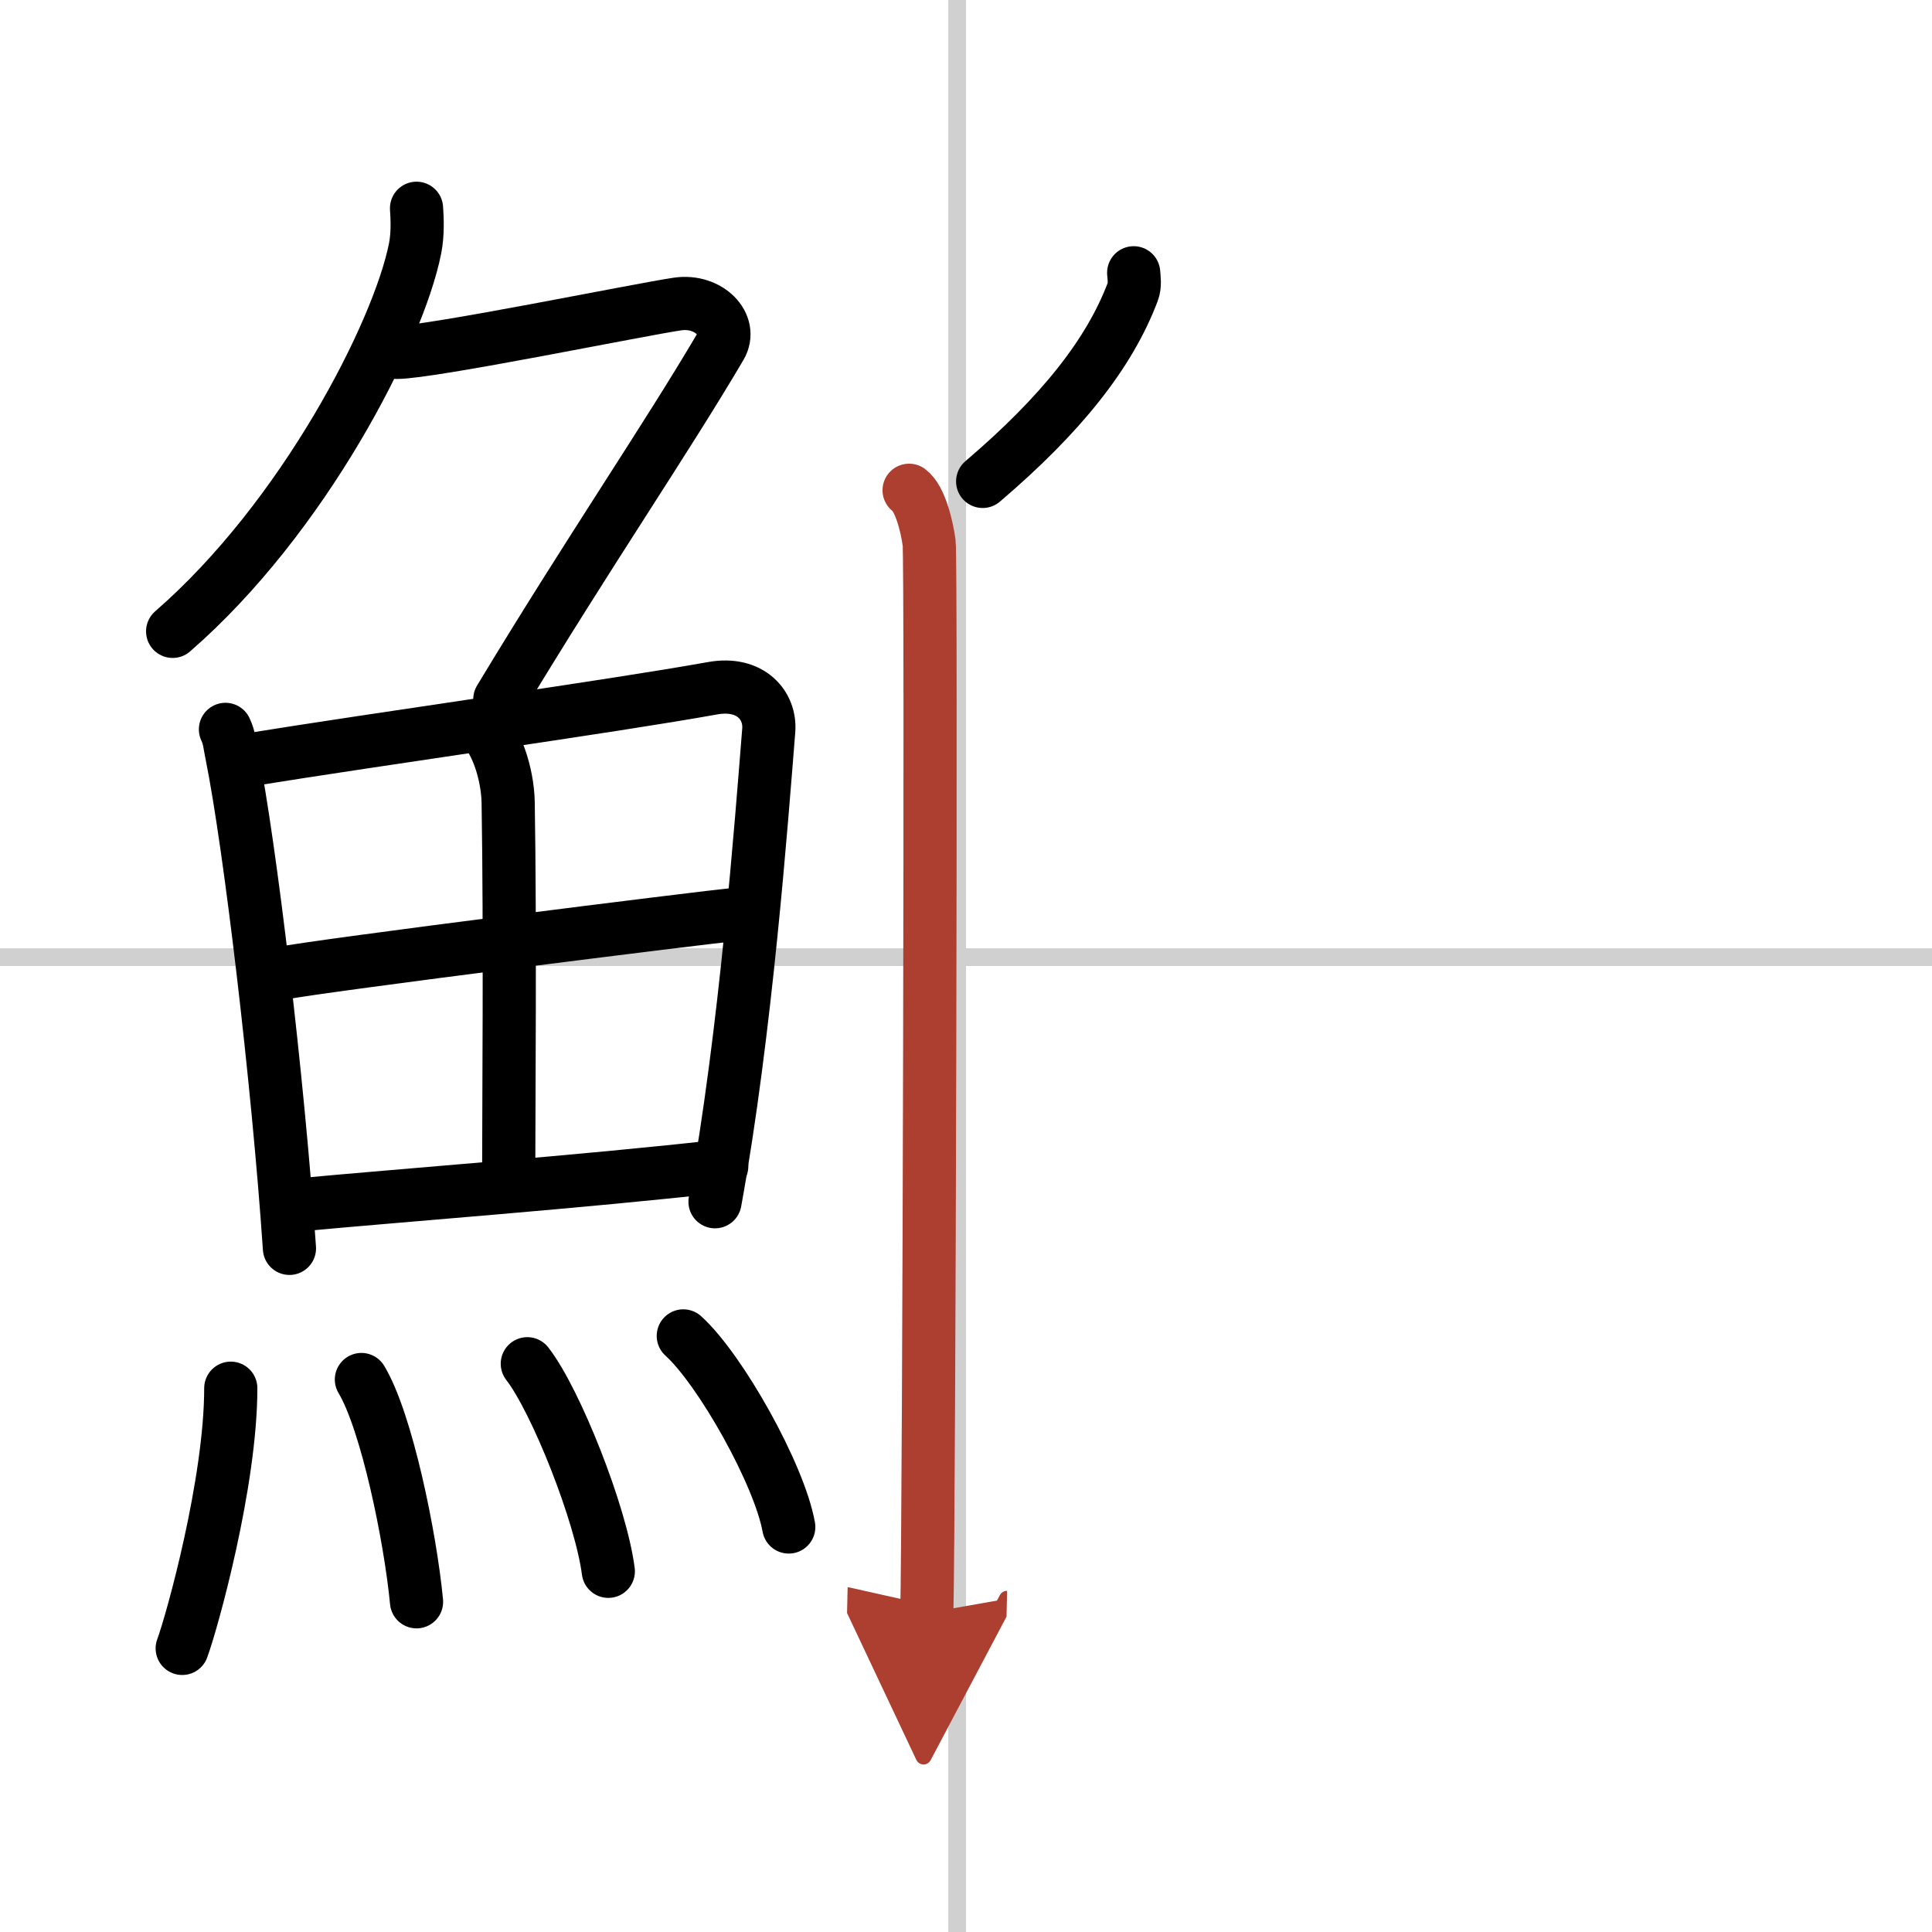
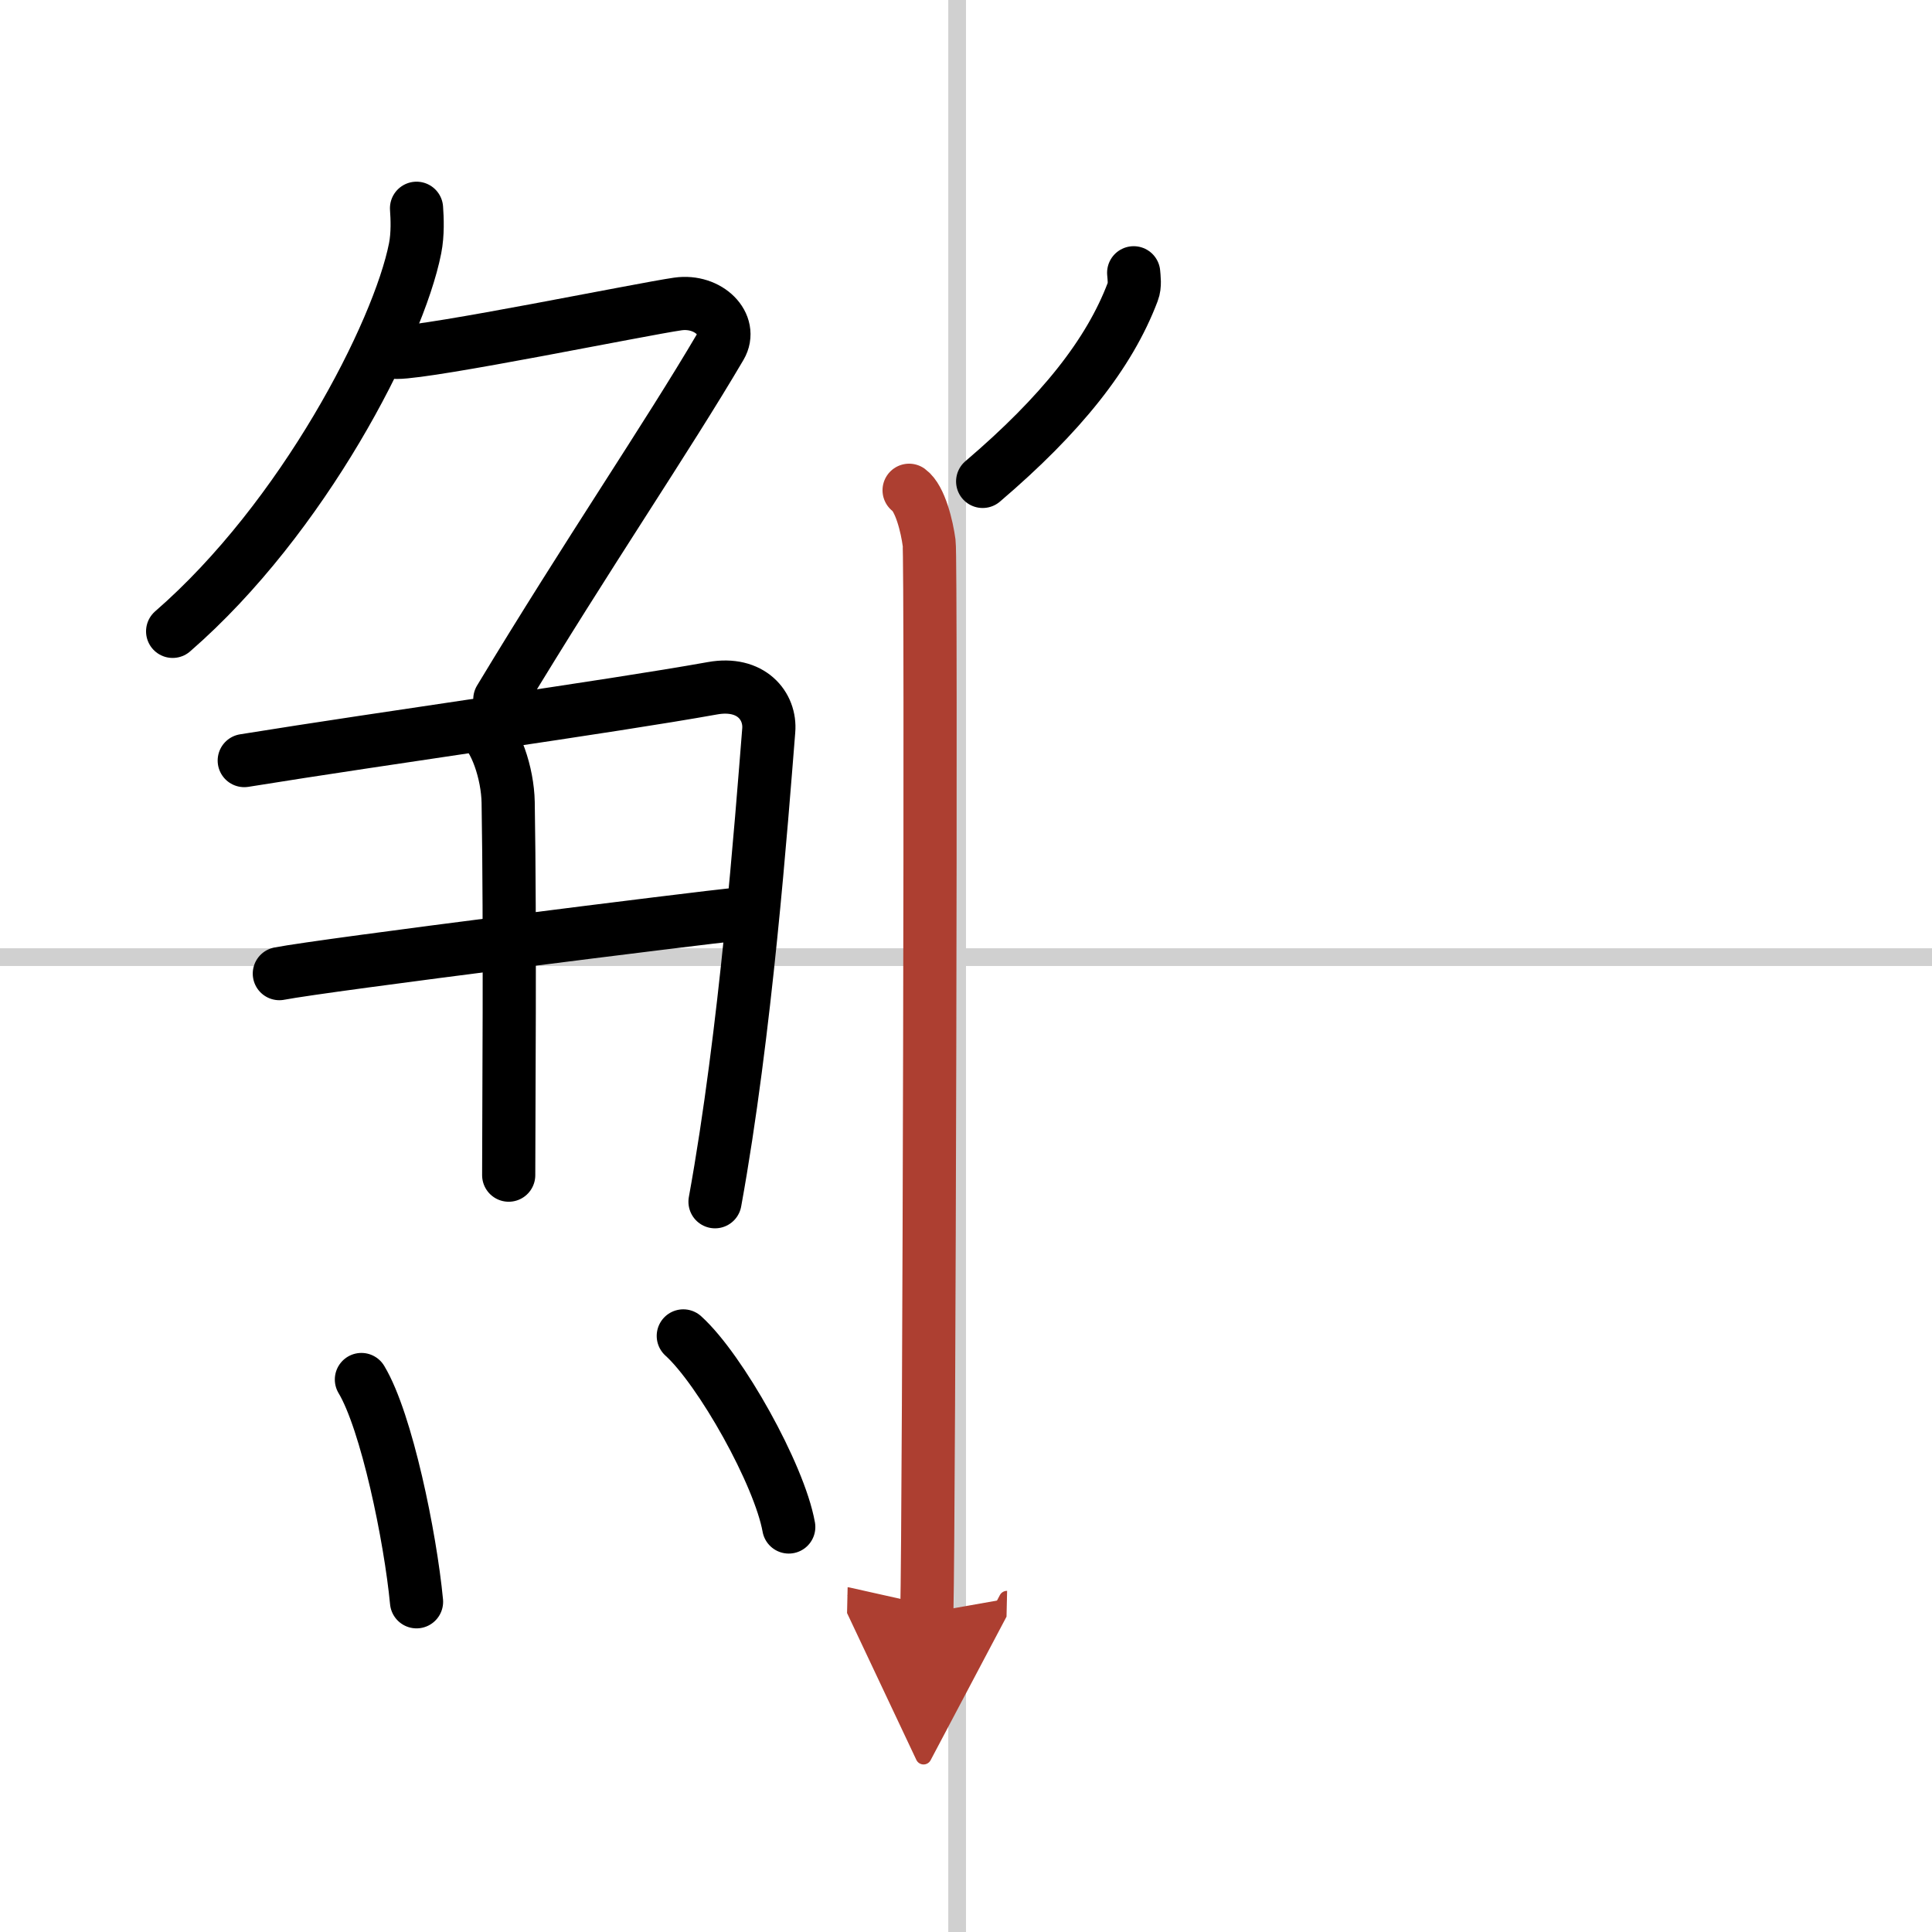
<svg xmlns="http://www.w3.org/2000/svg" width="400" height="400" viewBox="0 0 109 109">
  <defs>
    <marker id="a" markerWidth="4" orient="auto" refX="1" refY="5" viewBox="0 0 10 10">
      <polyline points="0 0 10 5 0 10 1 5" fill="#ad3f31" stroke="#ad3f31" />
    </marker>
  </defs>
  <g fill="none" stroke="#000" stroke-linecap="round" stroke-linejoin="round" stroke-width="3">
    <rect width="100%" height="100%" fill="#fff" stroke="#fff" />
    <line x1="54" x2="54" y2="109" stroke="#d0d0d0" stroke-width="1" />
    <line x2="109" y1="54" y2="54" stroke="#d0d0d0" stroke-width="1" />
    <path d="m23.5 11.75c0.04 0.56 0.08 1.45-0.08 2.26-0.94 4.76-6.31 15.21-13.68 21.61" />
    <path d="m22.39 19.88c1.93 0 13.82-2.44 15.85-2.73 1.74-0.25 3.13 1.17 2.41 2.4-3.05 5.19-7.48 11.66-12.45 19.9" />
-     <path d="m12.72 41.15c0.23 0.49 0.23 0.83 0.36 1.44 1.02 5.07 2.61 18.39 3.25 27.84" />
    <path d="m13.78 42.91c7.92-1.28 20.51-3.02 26.42-4.08 2.17-0.39 3.29 1 3.17 2.39-0.41 5.11-1.29 17.01-3.03 26.58" />
    <path d="m27.06 40.94c0.9 0.64 1.58 2.69 1.61 4.33 0.12 7.22 0.03 17.45 0.03 21.03" />
    <path d="m15.76 54.93c2.58-0.5 23.76-3.15 25.89-3.36" />
-     <path d="m16.73 67.99c5.71-0.54 16.11-1.31 23.99-2.2" />
-     <path d="m13.02 78.32c0 5.32-2.18 13.16-2.74 14.68" />
    <path d="m20.39 77.83c1.42 2.36 2.76 8.87 3.11 12.54" />
-     <path d="m29.75 76.94c1.61 2.07 4.16 8.5 4.57 11.71" />
    <path d="m38.55 75.37c2.1 1.9 5.42 7.82 5.95 10.78" />
    <path d="m63.96 15.39c0.02 0.27 0.09 0.71-0.05 1.07-1.32 3.5-4.05 6.93-8.47 10.7" />
    <path d="m51.29 27.66c0.63 0.46 1.01 2.06 1.13 2.97 0.13 0.91 0 54.66-0.13 60.37" marker-end="url(#a)" stroke="#ad3f31" />
  </g>
</svg>